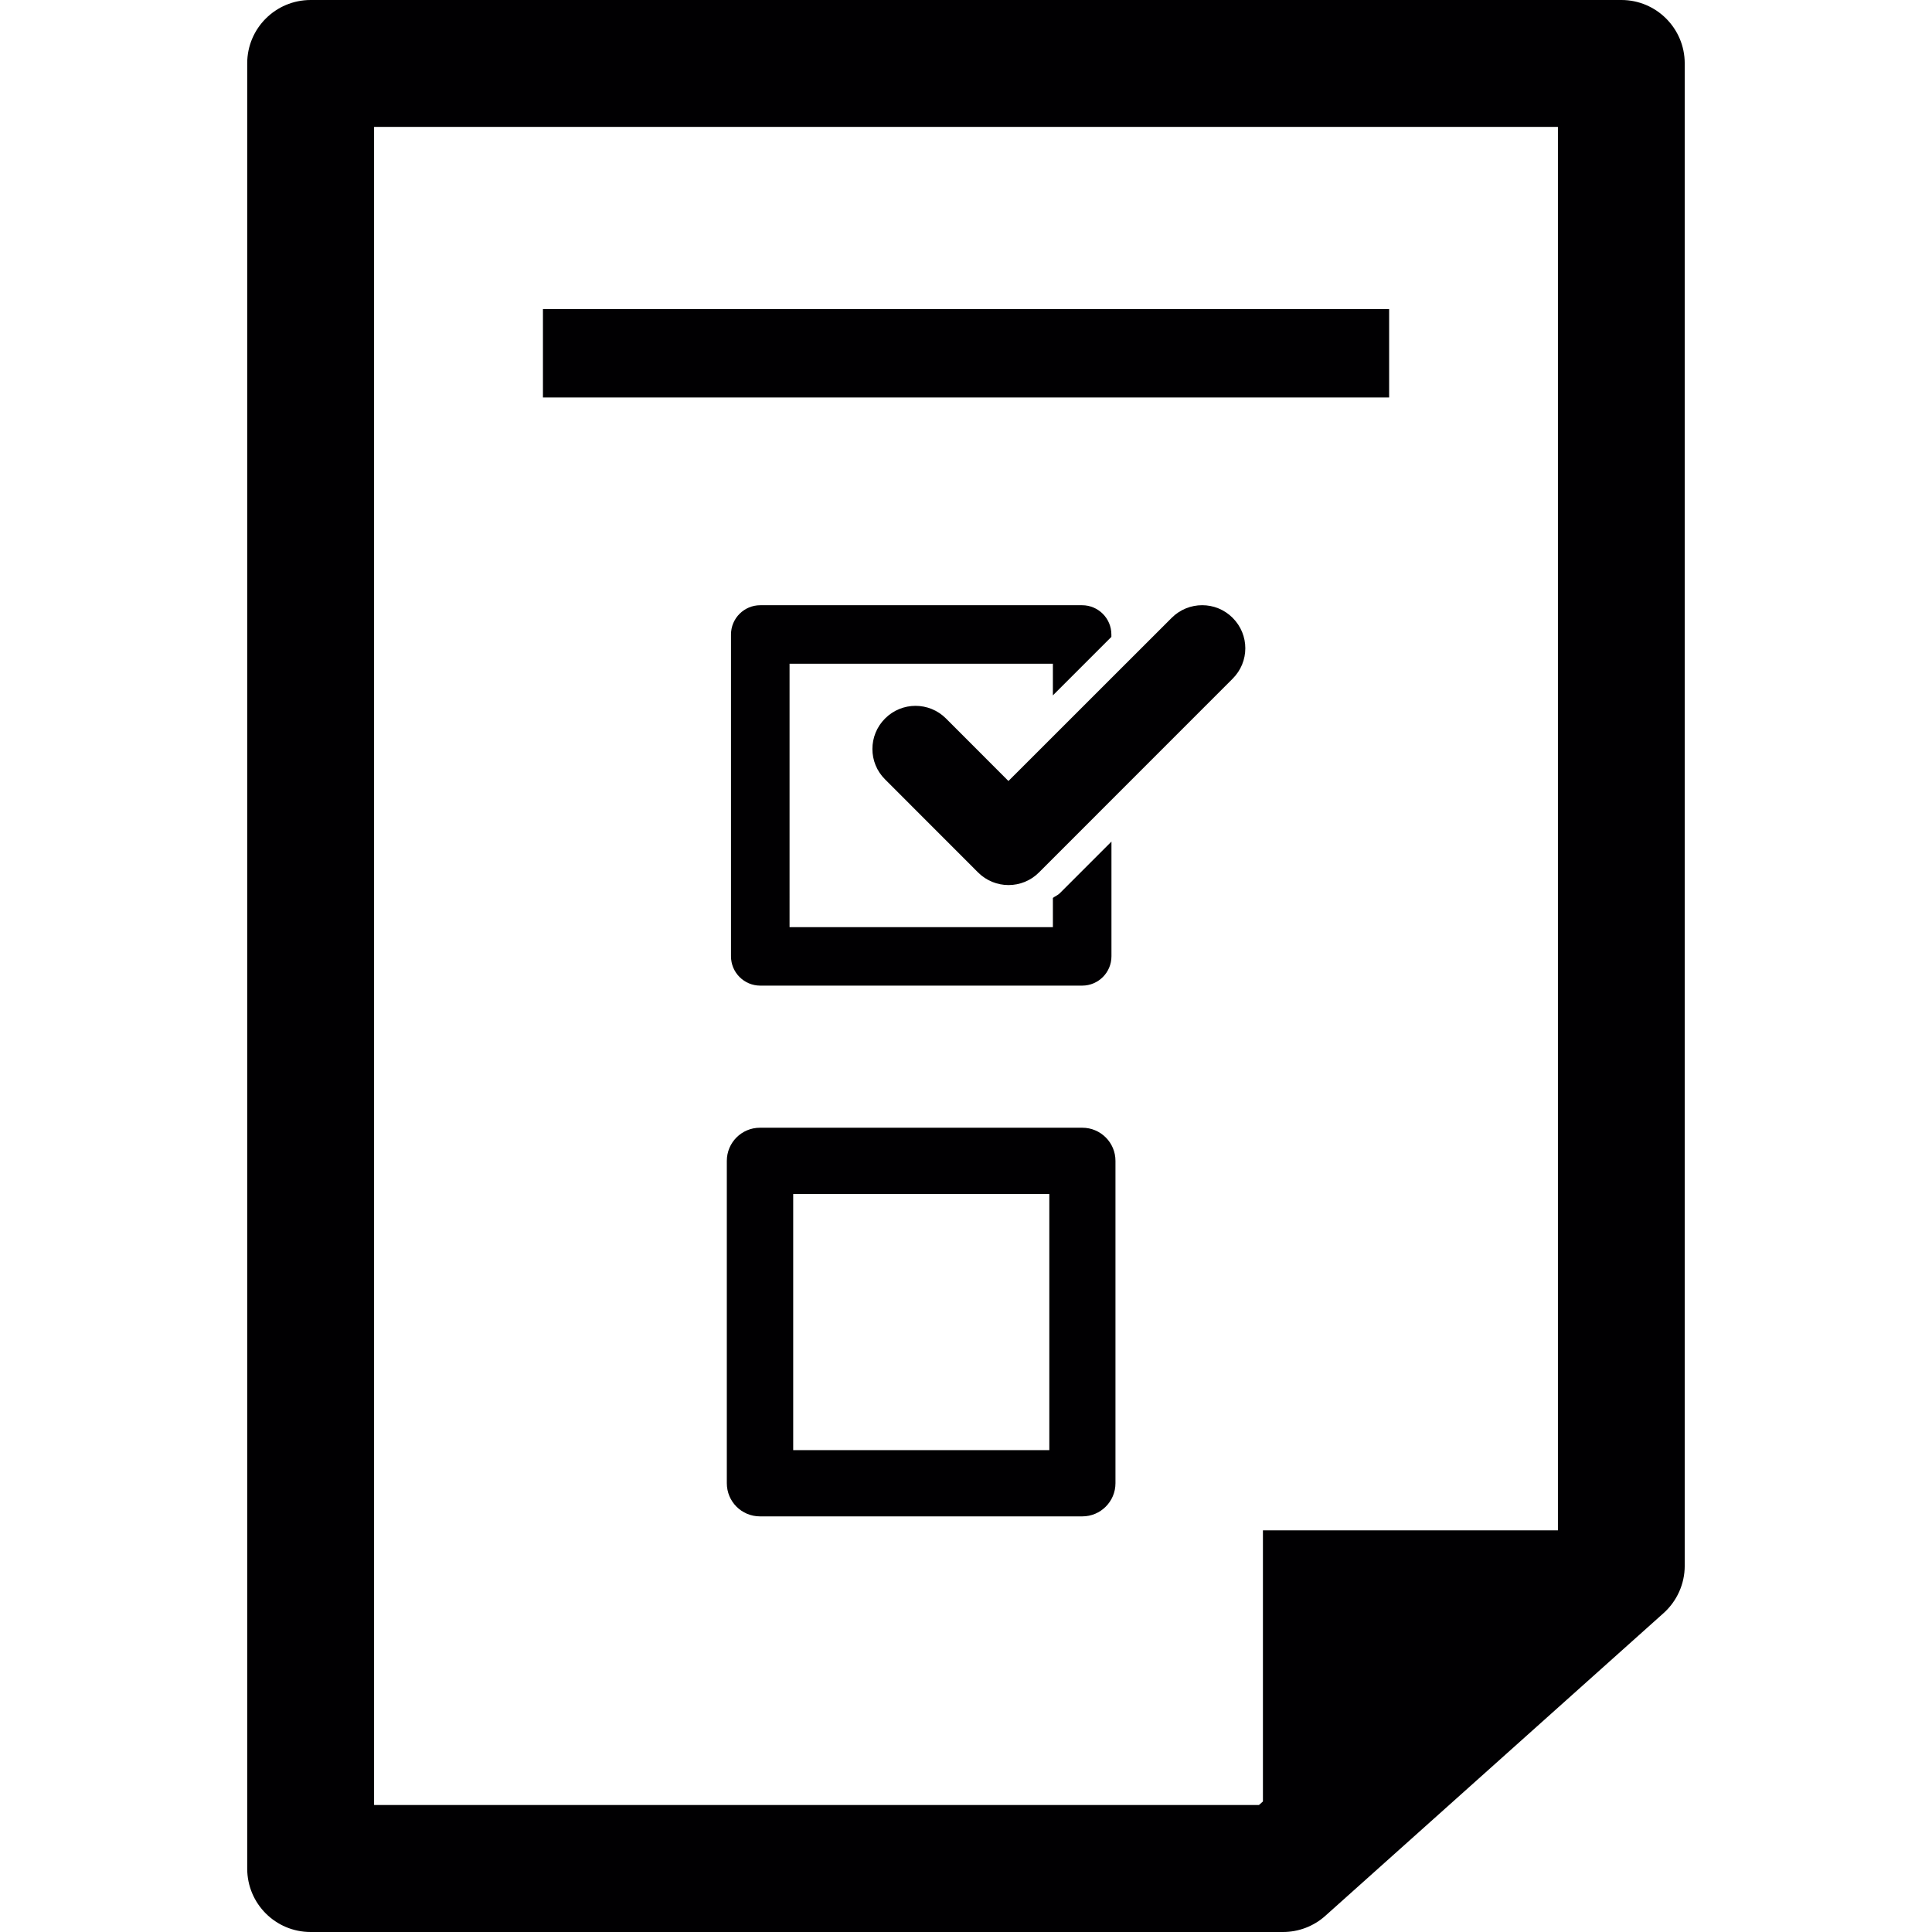
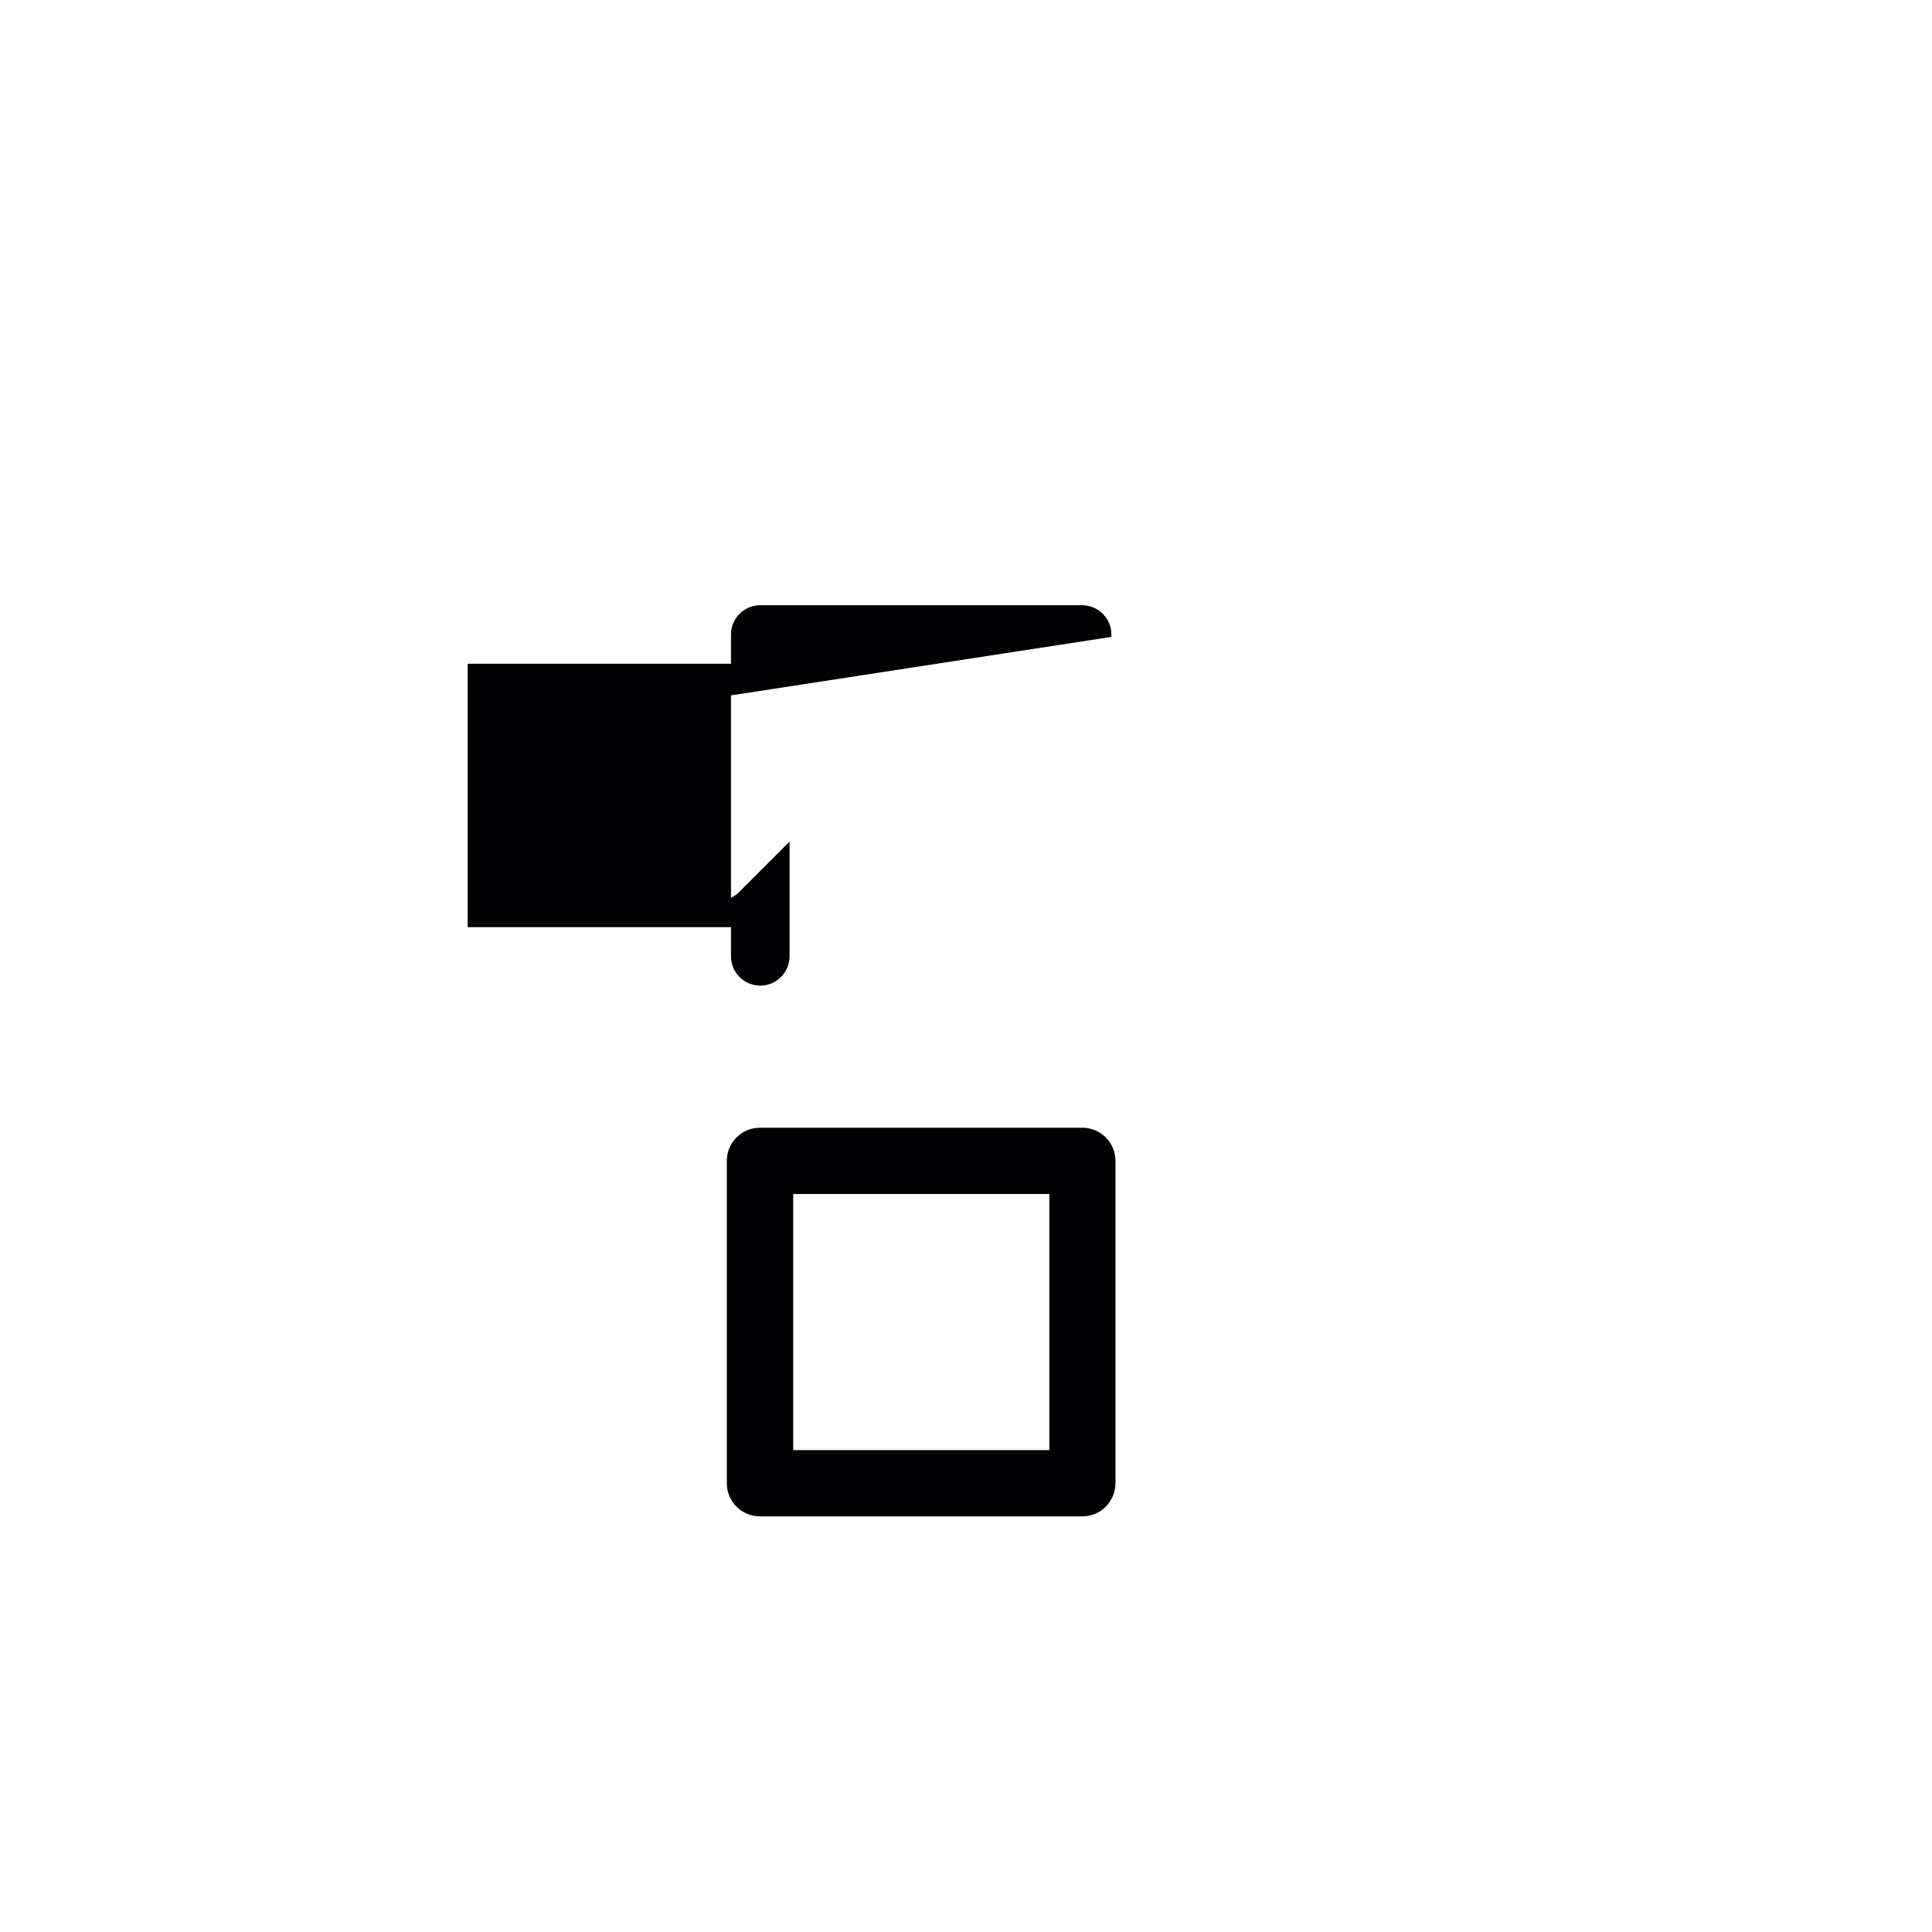
<svg xmlns="http://www.w3.org/2000/svg" version="1.1" id="Capa_1" viewBox="0 0 25.994 25.994" xml:space="preserve">
  <g>
    <g>
-       <path style="fill:#010002;" d="M21.815,0H4.18C3.707,0,3.326,0.382,3.326,0.853V25.14c0,0.472,0.381,0.854,0.853,0.854h13.083     c0.21,0,0.413-0.077,0.57-0.218l4.55-4.072c0.181-0.162,0.285-0.394,0.285-0.636V0.853C22.667,0.382,22.285,0,21.815,0z      M20.962,20.59h-3.97v3.648l-0.053,0.047H5.033V1.707h15.928V20.59z" />
      <path style="fill:#010002;" d="M14.562,15.173h-4.337c-0.247,0-0.446,0.2-0.446,0.446v4.337c0,0.247,0.199,0.446,0.446,0.446     h4.337c0.246,0,0.446-0.2,0.446-0.446V15.62C15.009,15.374,14.809,15.173,14.562,15.173z M14.118,19.511h-3.446v-3.446h3.446     V19.511z" />
-       <path style="fill:#010002;" d="M14.953,8.569V8.537c0-0.218-0.177-0.394-0.394-0.394h-4.33c-0.217,0-0.394,0.176-0.394,0.394     v4.329c0,0.219,0.177,0.395,0.394,0.395h4.331c0.217,0,0.394-0.176,0.394-0.395v-1.543l-0.696,0.696     c-0.026,0.026-0.062,0.039-0.092,0.062v0.393h-3.543V8.93h3.543v0.426L14.953,8.569z" />
-       <path style="fill:#010002;" d="M15.764,8.313l-2.196,2.195l-0.84-0.841c-0.227-0.227-0.593-0.227-0.82,0     c-0.227,0.227-0.227,0.594,0,0.819l1.251,1.252c0.113,0.113,0.262,0.17,0.41,0.17c0.149,0,0.298-0.057,0.41-0.17l2.605-2.606     c0.228-0.227,0.228-0.593,0-0.82C16.358,8.086,15.991,8.086,15.764,8.313z" />
-       <rect x="7.305" y="4.159" style="fill:#010002;" width="11.385" height="1.189" />
+       <path style="fill:#010002;" d="M14.953,8.569V8.537c0-0.218-0.177-0.394-0.394-0.394h-4.33c-0.217,0-0.394,0.176-0.394,0.394     v4.329c0,0.219,0.177,0.395,0.394,0.395c0.217,0,0.394-0.176,0.394-0.395v-1.543l-0.696,0.696     c-0.026,0.026-0.062,0.039-0.092,0.062v0.393h-3.543V8.93h3.543v0.426L14.953,8.569z" />
    </g>
  </g>
</svg>